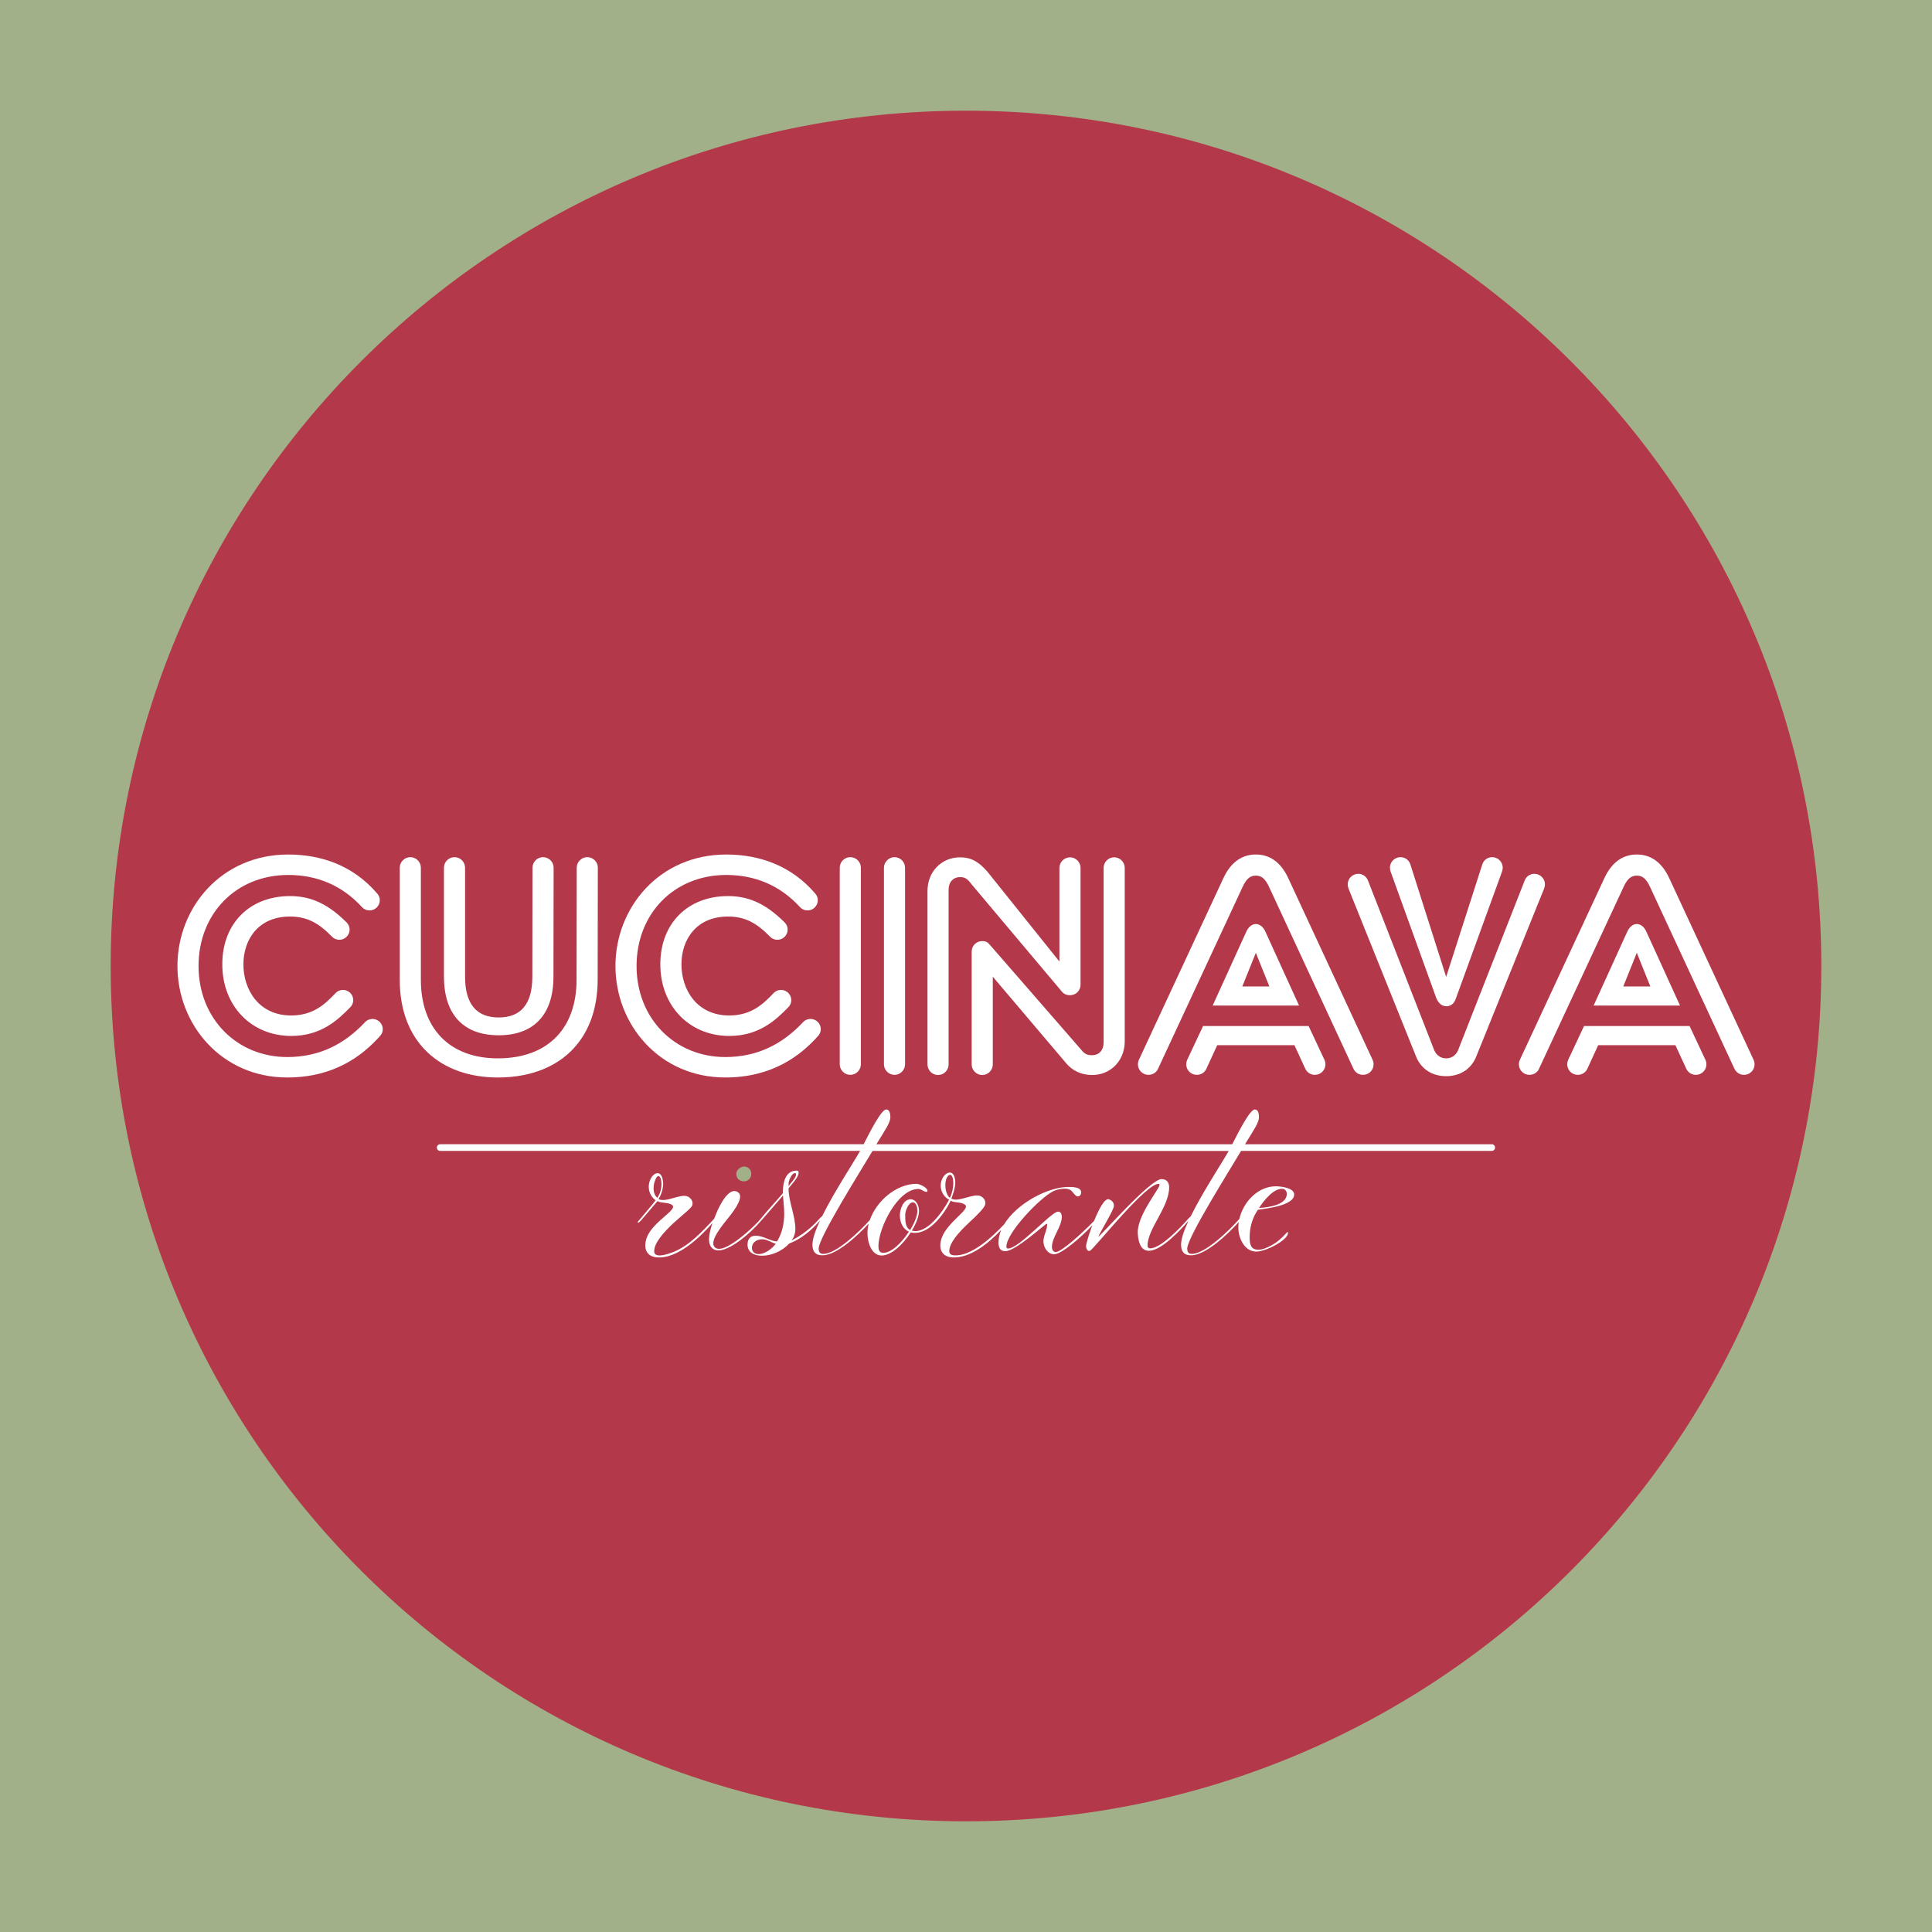
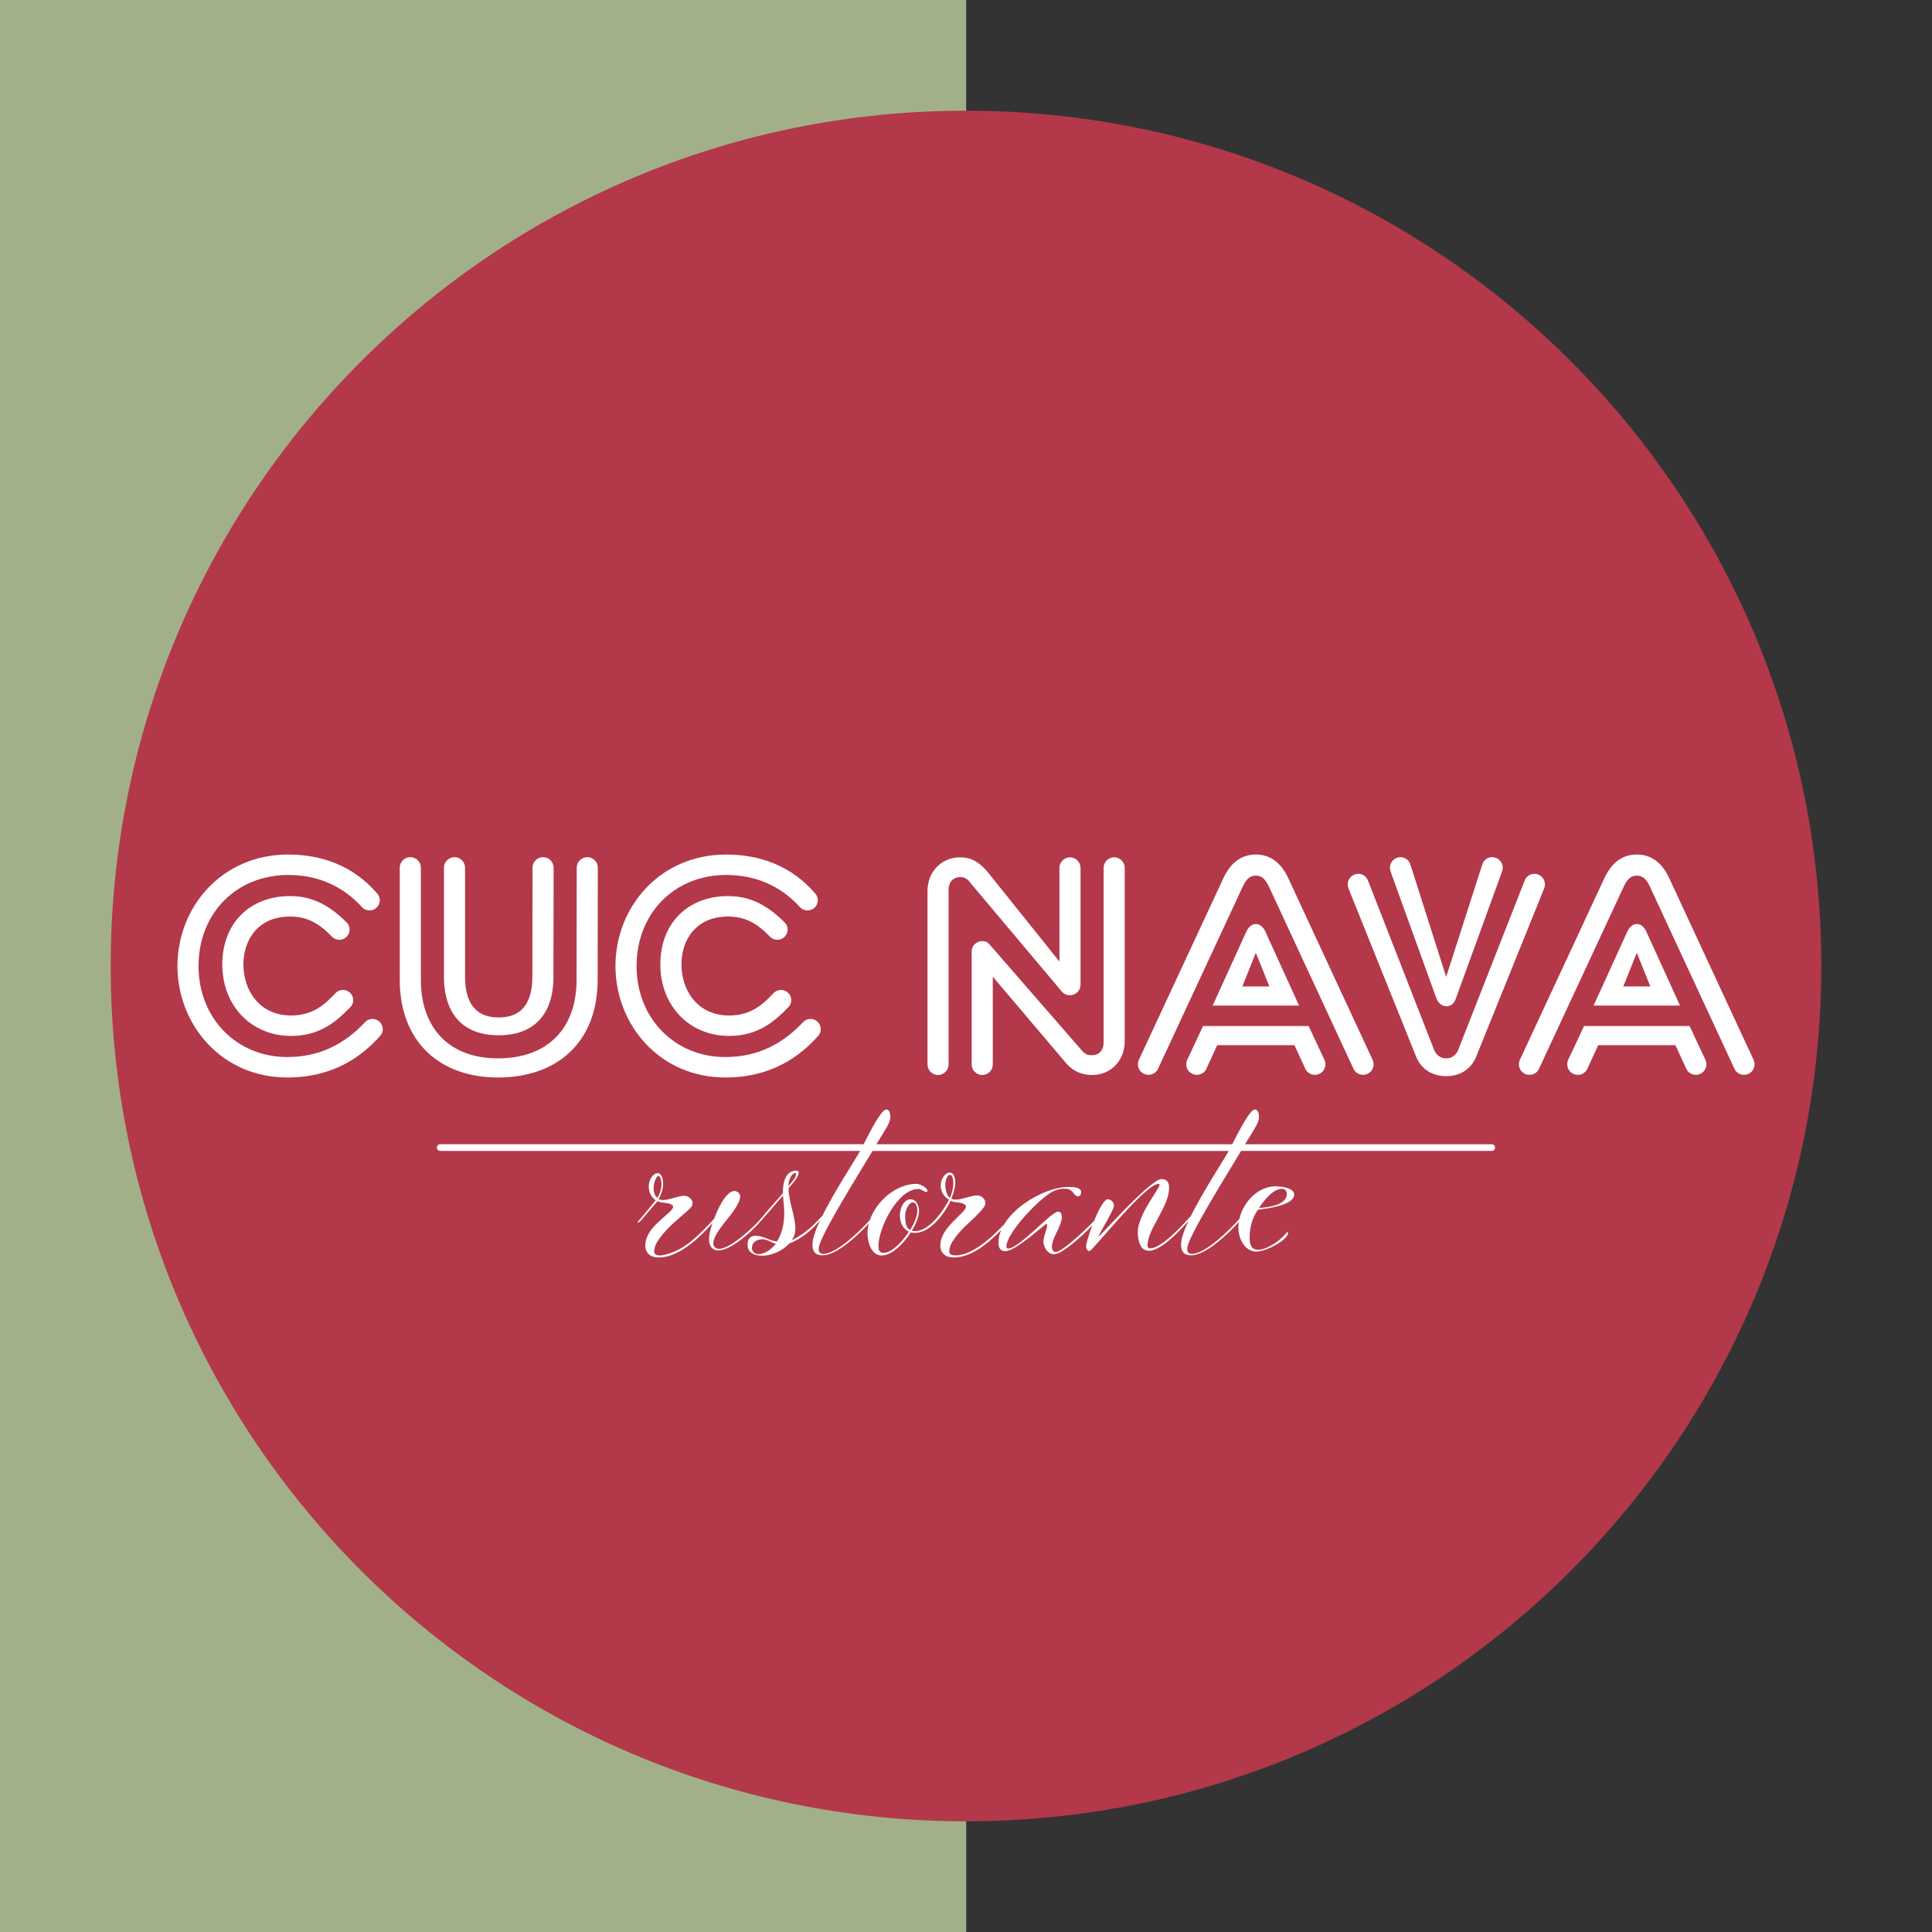
<svg xmlns="http://www.w3.org/2000/svg" id="Calque_1" data-name="Calque 1" viewBox="0 0 1920 1920">
  <rect x="0" y="0" width="1920" height="1920" fill="#333333" stroke="none" />
  <defs>
    <style>
      .cls-1 {
        fill: #b3384a;
      }

      .cls-2 {
        fill: #fff;
      }

      .cls-3 {
        fill: #a2b089;
      }
    </style>
  </defs>
-   <rect class="cls-3" x="959.87" width="960.13" height="1920" />
  <rect class="cls-3" width="960.13" height="1920" />
  <rect class="cls-3" y="1280" width="960.13" height="640" />
  <g>
    <path class="cls-1" d="M1810,960c0,469.44-380.56,850-850,850S110,1429.44,110,960,490.56,110,960,110s850,380.56,850,850" />
-     <path class="cls-3" d="M739.27,1174.03c4.3,0,7.37-3.28,7.37-7.58,0-3.89-3.07-7.17-7.17-7.17-3.48,0-7.78,3.48-7.78,7.17,0,4.3,3.07,7.58,7.58,7.58" />
    <path class="cls-2" d="M1482.49,1137.14h-245.19c9.18-15.06,13.87-21.49,13.87-26.97,0-2.87-.61-7.58-4.1-7.58-5.01,0-16.36,22.66-22.46,34.54h-353.63c9.18-15.06,13.87-21.49,13.87-26.97,0-2.87-.61-7.58-4.1-7.58-5.01,0-16.36,22.66-22.46,34.54h-420.79c-1.84,0-3.33,1.49-3.33,3.33s1.49,3.33,3.33,3.33h417.28c-7.15,12.5-26.06,41.23-37.7,64.79-.47.3-1.2,1.03-2.27,2.1-9.42,10.44-17.82,16.79-28.26,22.11,2.66-3.07,3.89-7.78,3.89-11.06,0-13.92-6.76-27.23-6.76-40.75,2.87-3.89,10.03-10.85,10.03-15.77,0-1.23-.82-1.84-2.05-1.84-12.08,0-13.72,13.72-13.72,22.52-7.17,8.6-14.74,16.38-21.5,24.78-1.54,1.79-2.35,2.71-2.75,3.24-9.62,10.1-34.08,31.93-42.5,26.25-6.35-4.3,1.23-15.97,11.67-28.67,10.24-12.49,15.77-22.52,10.85-26.41-9.21-7.17-19.25,14.33-21.91,20.89-.53,1.35-1.27,3.13-2.07,5.18-11.96,12.97-24.73,26.63-40.11,32.91-14.95,5.94-19.25,3.48-19.45,0-.61-8.4,9.42-19.45,19.25-28.67,9.01-8.19,17.82-14.74,18.63-17.82,1.02-4.09-1.84-7.37-4.92-8.6-6.76-2.87-21.7,6.55-28.67,2.66,3.69-5.94,5.73-13.92,3.89-20.48-2.25-8.6-9.21-5.32-11.88.61-3.68,7.99-1.23,16.59,5.12,21.09-5.12,6.55-10.03,12.08-14.74,17.81-2.46,2.87-3.07,3.48-3.07,3.89,0,.2.21.61.41.61.41,0,1.23-.61,2.66-2.05,1.84-2.05,16.58-19.45,16.58-19.45,4.1,2.46,10.85.82,14.74,4.09,5.53,4.51-19.45,16.18-25.39,32.15-3.48,9.42-1.23,18.63,9.83,19.66,20.55,1.75,42.75-19.64,55.48-34.09-3.36,9.56-6.2,21.87,1.23,26.1,11.26,6.35,37.06-16.38,47.1-28.46.09-.09.34-.37.72-.79.54-.58,1.11-1.2,1.56-1.77,5.6-6.4,19.42-22.42,19.42-22.42.41,5.94,1.23,11.88,1.23,17.82,0,9.62-2.05,19.66-7.17,27.85-7.17-.61-13.72-5.73-21.09-5.73-5.73,0-8.19,3.48-8.19,8.8,0,8.4,7.37,11.06,14.54,11.06,9.62,0,20.27-4.91,26.82-12.08,12.29-4.71,22.32-13.31,30.51-22.73.07-.08.13-.16.19-.24-4.55,9.73-7.56,18.29-7.56,23.99,0,6.96,2.87,10.65,10.03,10.65,14.2,0,35.57-20.3,45.89-31.47-.81,3.17-1.25,6.37-1.25,9.56,0,8.4,3.69,22.11,14.13,22.11,9.62,0,21.29-11.05,28.87-22.93,17.61,3.89,33.38-18.43,39.72-31.53,4.1,2.46,10.44.82,14.33,4.1,5.53,4.5-17.2,16.59-23.14,32.56-3.48,9.42-1.23,18.63,9.83,19.66,17.89,1.33,36.04-13.56,49.15-27.21-1.71,4.06-2.67,8.24-2.67,12.46,0,4.71,1.43,8.6,6.76,8.6,10.44,0,39.52-27.23,41.16-27.23.41,0,.41.82.41,1.02,0,5.12-3.68,10.85-3.68,16.58s4.3,12.7,10.65,12.7c7.36,0,26.51-16.67,37.88-28.65-3.57,9.48-6.14,18.43-6.14,20.66,0,2.46,1.64,5.53,3.89,4.5,4.1-1.84,57.33-69.41,68.8-66.34,3.89,1.02-22.32,29.9-21.29,49.14.41,6.76,2.05,17.2,11.06,17.2,12.49,0,31.74-21.09,39.11-29.48.08-.1.15-.18.22-.28-4.45,9.58-7.39,17.98-7.39,23.62,0,6.96,2.87,10.65,10.03,10.65,14.9,0,37.68-22.33,47.31-33.04-.28,1.87-.42,3.74-.42,5.6,0,10.03,5.94,23.55,17.61,23.75,9.22.21,31.74-11.26,31.74-18.63,0-1.64-1.02-.41-1.64.2-4.5,4.91-8.8,9.01-14.95,12.29-3.69,2.05-8.6,4.3-12.9,4.3-7.98,0-8.6-6.14-8.6-12.69,0-9.62,2.66-19.04,8.19-27.03,8.19-1.23,36.04-4.1,36.04-15.15,0-6.76-13.52-8.19-18.22-8.19-17.84,0-32.38,15.54-36.25,32.44-9.67,11-34.07,34.92-47.3,34.72-3.48,0-4.5-2.05-4.5-5.32,0-10.9,41.79-77.24,53.5-96.98h249.08c1.84,0,3.33-1.49,3.33-3.33s-1.49-3.33-3.33-3.33M783.7,1176.28c0-2.66,2.87-10.44,6.35-10.44,1.23,0,1.23,1.02.82,2.66-.61,2.87-5.53,7.58-7.17,10.24v-2.46ZM653.27,1190.41c-4.91-4.1-4.5-12.9-1.64-18.84,4.51-9.62,9.42,7.58,1.64,18.84M753.8,1246.31c-3.69,0-6.55-2.46-6.55-5.94,0-6.14,5.32-8.8,10.44-8.8,4.51,0,9.01,3.28,13.31,4.5-3.89,4.92-10.65,10.24-17.2,10.24M1274.1,1181.4c3.07,0,4.71,2.46,4.71,5.12,0,11.26-19.25,13.51-27.64,13.92,4.5-6.76,13.72-19.04,22.93-19.04M904.51,1222.35c-4.91-2.46-4.91-9.21-4.91-15.15,0-3.48,3.07-12.29,7.58-12.29,3.48,0,4.5,5.12,4.5,8.4,0,4.91-2.87,12.08-7.17,19.04M944.03,1190.41c-5.32-3.69-6.35-19.04-1.02-22.52,4.5-2.87,6.55,10.65,1.02,22.52M1183.22,1208.97c-.52.28-1.34,1.02-2.28,2.12-6.55,7.58-27.44,29.9-38.09,29.48-1.64,0-2.46-1.23-2.46-2.66,0-16.79,21.5-38.29,21.5-57.95,0-4.91-2.46-8.19-7.58-8.19-11.26,0-61.22,57.33-62.86,57.33,2.46-5.73,15.56-26.82,15.56-30.71,0-2.25-.82-5.12-5.12-6.55-4.01-1.27-9.87,9.76-14.6,21.47-10.86,11.14-32.37,31.14-38.23,30.95-2.46,0-3.68-2.66-3.68-4.91,0-9.83,9.83-20.27,9.83-30.1,0-2.46-1.02-5.32-3.89-5.12-6.96.41-38.5,36.65-49.55,36.65-1.23,0-1.64-.82-1.64-1.84,0-13.92,33.58-48.73,46.48-55.08,4.91-2.46,14.54-4.09,18.22-.41,1.64,1.43,3.89,5.53,6.35,5.53,2.05,0,3.28-2.05,3.28-4.1,0-5.32-9.01-5.32-12.7-5.32-20.34,0-51.34,16.42-63.87,37.19-13.63,14.51-33.48,31.86-49.57,30.79-3.48-.2-4.71-1.64-4.91-3.48-.61-8.4,9.42-19.45,19.25-28.67,9.01-8.19,15.56-15.15,16.38-18.22,1.02-4.09-1.84-7.37-4.91-8.6-6.76-2.87-21.7,6.55-28.67,2.66,2.46-6.76,5.12-14.33,3.28-20.89-2.25-8.6-9.62-4.91-12.28,1.02-3.89,8.19-.21,17.2,6.76,20.89-5.12,9.83-21.5,35.01-37.06,30.71,4.3-6.96,7.17-14.33,7.17-19.66,0-4.71-2.66-11.47-8.4-11.47-6.96,0-10.65,9.42-10.65,15.97,0,6.96,3.07,13.72,9.01,16.17-7.17,11.06-17.4,21.09-25.39,21.09-4.3,0-4.91-3.28-4.91-6.76,0-17.82,19.04-56.72,39.72-56.72,3.07,0,5.12,2.87,7.99,2.87.82,0,1.02-.41,1.02-1.02,0-3.28-7.99-6.96-10.85-6.96-19.89,0-39.76,16.77-46.41,35.96-10.23,11.4-33.54,33.85-46.35,33.65-3.48,0-4.51-2.05-4.51-5.32,0-10.9,41.79-77.24,53.5-96.98h354.01c-7.19,12.57-26.26,41.55-37.89,65.17" />
    <path class="cls-2" d="M380.39,1022.77c0,2.79-1.15,5.24-2.95,7.05-16.88,18.85-44.91,40.97-91.95,40.97-65.56,0-109.15-52.77-109.15-110.79s43.6-110.79,110.14-110.79c33.11,0,64.58,11.15,88.01,38.35,1.8,1.8,2.95,4.26,2.95,7.05,0,5.57-4.59,10.16-10.16,10.16-2.95,0-5.57-1.15-7.38-3.11-20.32-22.29-45.56-32.12-73.43-32.12-51.79,0-89.16,38.35-89.16,90.47s38.02,90.47,88.18,90.47c31.63,0,56.71-12.62,77.36-34.75,1.8-1.97,4.42-3.11,7.38-3.11,5.57,0,10.16,4.59,10.16,10.16M241.89,958.36c0,24.91,15.08,50.81,47.53,50.81,22.62,0,34.58-12.29,44.09-22.29,1.8-1.97,4.43-3.11,7.38-3.11,5.57,0,10.16,4.59,10.16,10.16,0,2.79-1.15,5.24-2.95,7.05-12.78,13.11-29.34,28.52-58.67,28.52-39.66,0-68.51-29.83-68.51-71.13s27.86-67.85,67.2-67.85c18.36,0,35.89,5.74,56.38,26.22,1.8,1.8,2.95,4.26,2.95,7.05,0,5.57-4.59,10.16-10.16,10.16-2.95,0-5.57-1.15-7.38-3.11-13.28-13.6-24.75-19.99-41.79-19.99-31.47,0-46.22,22.95-46.22,47.53" />
    <path class="cls-2" d="M594.11,862.32l-.16,111.45c-.16,61.95-39.99,96.7-98.34,97.03-57.69.33-98.34-34.74-98.34-97.03v-111.45c0-5.74,4.75-10.49,10.49-10.49s10.49,4.75,10.49,10.49v111.45c0,48.19,28.52,78.34,77.36,78.01,49.17-.33,77.36-30.16,77.36-78.01l.17-111.45c0-5.74,4.75-10.49,10.49-10.49s10.49,4.75,10.49,10.49M441.19,970.49v-108.17c0-5.74,4.75-10.49,10.49-10.49s10.49,4.75,10.49,10.49v108.17c0,27.86,11.8,40.65,33.43,40.65s33.44-12.78,33.44-40.65l.16-108.17c0-5.74,4.75-10.49,10.49-10.49s10.49,4.75,10.49,10.49l-.16,108.17c0,38.03-19.67,58.35-54.41,58.35s-54.41-20.32-54.41-58.35" />
    <path class="cls-2" d="M815.69,1022.77c0,2.79-1.15,5.24-2.95,7.05-16.88,18.85-44.91,40.97-91.95,40.97-65.56,0-109.16-52.77-109.16-110.79s43.6-110.79,110.14-110.79c33.11,0,64.57,11.15,88.01,38.35,1.8,1.8,2.95,4.26,2.95,7.05,0,5.57-4.59,10.16-10.16,10.16-2.95,0-5.57-1.15-7.38-3.11-20.32-22.29-45.56-32.12-73.42-32.12-51.79,0-89.16,38.35-89.16,90.47s38.02,90.47,88.18,90.47c31.63,0,56.71-12.62,77.36-34.75,1.8-1.97,4.42-3.11,7.38-3.11,5.57,0,10.16,4.59,10.16,10.16M677.2,958.36c0,24.91,15.08,50.81,47.53,50.81,22.62,0,34.58-12.29,44.09-22.29,1.8-1.97,4.43-3.11,7.38-3.11,5.57,0,10.16,4.59,10.16,10.16,0,2.79-1.15,5.24-2.95,7.05-12.78,13.11-29.34,28.52-58.67,28.52-39.66,0-68.51-29.83-68.51-71.13s27.86-67.85,67.2-67.85c18.36,0,35.89,5.74,56.38,26.22,1.8,1.8,2.95,4.26,2.95,7.05,0,5.57-4.59,10.16-10.16,10.16-2.95,0-5.57-1.15-7.38-3.11-13.28-13.6-24.75-19.99-41.79-19.99-31.47,0-46.22,22.95-46.22,47.53" />
-     <path class="cls-2" d="M855.52,862.32v195.36c0,5.73-4.75,10.49-10.49,10.49s-10.49-4.75-10.49-10.49v-195.36c0-5.74,4.75-10.49,10.49-10.49s10.49,4.75,10.49,10.49M899.44,862.32v195.36c0,5.73-4.75,10.49-10.49,10.49s-10.49-4.75-10.49-10.49v-195.36c0-5.57,4.75-10.49,10.49-10.49s10.49,4.75,10.49,10.49" />
    <path class="cls-2" d="M965.32,878.54c-4.26-5.9-7.21-6.88-11.14-6.88-6.88,0-11.47,4.92-11.47,12.46v173.73c0,5.73-4.75,10.49-10.49,10.49s-10.49-4.75-10.49-10.49v-172.42c0-19.01,13.77-33.43,32.45-33.43,11.14,0,18.68,4.59,27.21,14.42l71.46,89.16v-93.09c0-5.74,4.75-10.49,10.49-10.49s10.49,4.75,10.49,10.49v116.04c0,5.9-4.59,10.49-10.49,10.49-3.28,0-5.57-.98-7.54-2.95l-90.47-107.52ZM1117.75,862.48v172.42c0,19.01-13.77,33.43-32.45,33.43-10.82,0-19.34-4.26-25.57-11.47l-73.1-86.21v87.19c0,5.73-4.75,10.49-10.49,10.49s-10.49-4.75-10.49-10.49v-112.1c0-5.9,4.59-10.49,10.49-10.49,3.28,0,5.24.98,7.21,3.28l92.44,106.2c3.28,3.61,6.23,3.93,9.51,3.93,6.88,0,11.47-4.92,11.47-12.46v-173.73c0-5.74,4.75-10.49,10.49-10.49s10.49,4.75,10.49,10.49" />
    <path class="cls-2" d="M1365.06,1057.68c0,5.9-4.75,10.49-10.49,10.49-4.43,0-8.03-2.62-9.67-6.39l-83.75-180.45c-3.93-8.52-7.87-11.15-13.11-11.15s-9.18,2.62-13.11,11.15l-83.92,180.45c-1.48,3.77-5.24,6.39-9.67,6.39-5.74,0-10.49-4.59-10.49-10.49,0-1.47.33-2.79.82-4.1l84.24-181.11c7.54-16.06,18.68-23.27,32.12-23.27s24.59,7.21,32.12,23.27l84.08,181.11c.49,1.31.82,2.62.82,4.1M1316.38,1053.58c.49,1.15.82,2.62.82,4.1,0,5.9-4.75,10.49-10.49,10.49-4.43,0-8.03-2.62-9.67-6.39l-10.66-23.11h-76.7l-10.65,23.11c-1.48,3.77-5.25,6.39-9.67,6.39-5.73,0-10.49-4.59-10.49-10.49,0-1.47.33-2.95.82-4.1l15.9-33.92h104.89l15.9,33.92ZM1257.55,925.91l33.44,73.43h-85.88l33.44-73.43c4.59-10.16,14.42-10.16,19.01,0M1261.48,980.32l-13.44-33.43-13.44,33.43h26.88Z" />
-     <path class="cls-2" d="M1535.35,878.87c0,1.31-.33,2.62-.66,3.77l-67.69,167.5c-5.08,12.45-16.06,19.34-29.83,19.34s-24.75-6.88-29.83-19.34l-67.36-167.5c-.33-1.15-.65-2.46-.65-3.77,0-5.74,4.75-10.49,10.49-10.49,4.43,0,8.2,2.79,9.67,6.72l64.9,166.19c1.97,6.56,6.56,10.49,12.79,10.49s10.82-3.93,12.78-10.49l65.23-166.19c1.47-3.93,5.24-6.72,9.67-6.72,5.73,0,10.49,4.75,10.49,10.49M1381.94,866.09c-.33-1.15-.65-2.46-.65-3.77,0-5.74,4.75-10.49,10.49-10.49,4.43,0,8.2,2.79,9.67,6.72l35.73,112.27,36.06-112.27c1.47-3.93,5.25-6.72,9.67-6.72,5.74,0,10.49,4.75,10.49,10.49,0,1.31-.33,2.62-.66,3.77l-45.73,125.71c-1.97,6.56-6.23,8.2-9.51,8.2s-7.54-1.64-10.16-8.2l-45.4-125.71Z" />
+     <path class="cls-2" d="M1535.35,878.87c0,1.31-.33,2.62-.66,3.77l-67.69,167.5c-5.08,12.45-16.06,19.34-29.83,19.34s-24.75-6.88-29.83-19.34l-67.36-167.5c-.33-1.15-.65-2.46-.65-3.77,0-5.74,4.75-10.49,10.49-10.49,4.43,0,8.2,2.79,9.67,6.72l64.9,166.19c1.97,6.56,6.56,10.49,12.79,10.49s10.82-3.93,12.78-10.49l65.23-166.19c1.47-3.93,5.24-6.72,9.67-6.72,5.73,0,10.49,4.75,10.49,10.49M1381.94,866.09c-.33-1.15-.65-2.46-.65-3.77,0-5.74,4.75-10.49,10.49-10.49,4.43,0,8.2,2.79,9.67,6.72l35.73,112.27,36.06-112.27c1.47-3.93,5.25-6.72,9.67-6.72,5.74,0,10.49,4.75,10.49,10.49,0,1.31-.33,2.62-.66,3.77l-45.73,125.71c-1.97,6.56-6.23,8.2-9.51,8.2s-7.54-1.64-10.16-8.2Z" />
    <path class="cls-2" d="M1743.67,1057.68c0,5.9-4.75,10.49-10.49,10.49-4.43,0-8.03-2.62-9.67-6.39l-83.75-180.45c-3.93-8.52-7.87-11.15-13.11-11.15s-9.18,2.62-13.11,11.15l-83.92,180.45c-1.48,3.77-5.24,6.39-9.67,6.39-5.74,0-10.49-4.59-10.49-10.49,0-1.47.33-2.79.82-4.1l84.24-181.11c7.54-16.06,18.68-23.27,32.12-23.27s24.59,7.21,32.12,23.27l84.08,181.11c.49,1.31.82,2.62.82,4.1M1694.99,1053.58c.49,1.15.82,2.62.82,4.1,0,5.9-4.75,10.49-10.49,10.49-4.43,0-8.03-2.62-9.67-6.39l-10.66-23.11h-76.7l-10.65,23.11c-1.48,3.77-5.25,6.39-9.67,6.39-5.73,0-10.49-4.59-10.49-10.49,0-1.47.33-2.95.82-4.1l15.9-33.92h104.89l15.9,33.92ZM1636.15,925.91l33.44,73.43h-85.88l33.44-73.43c4.59-10.16,14.42-10.16,19.01,0M1640.08,980.32l-13.44-33.43-13.44,33.43h26.88Z" />
  </g>
</svg>